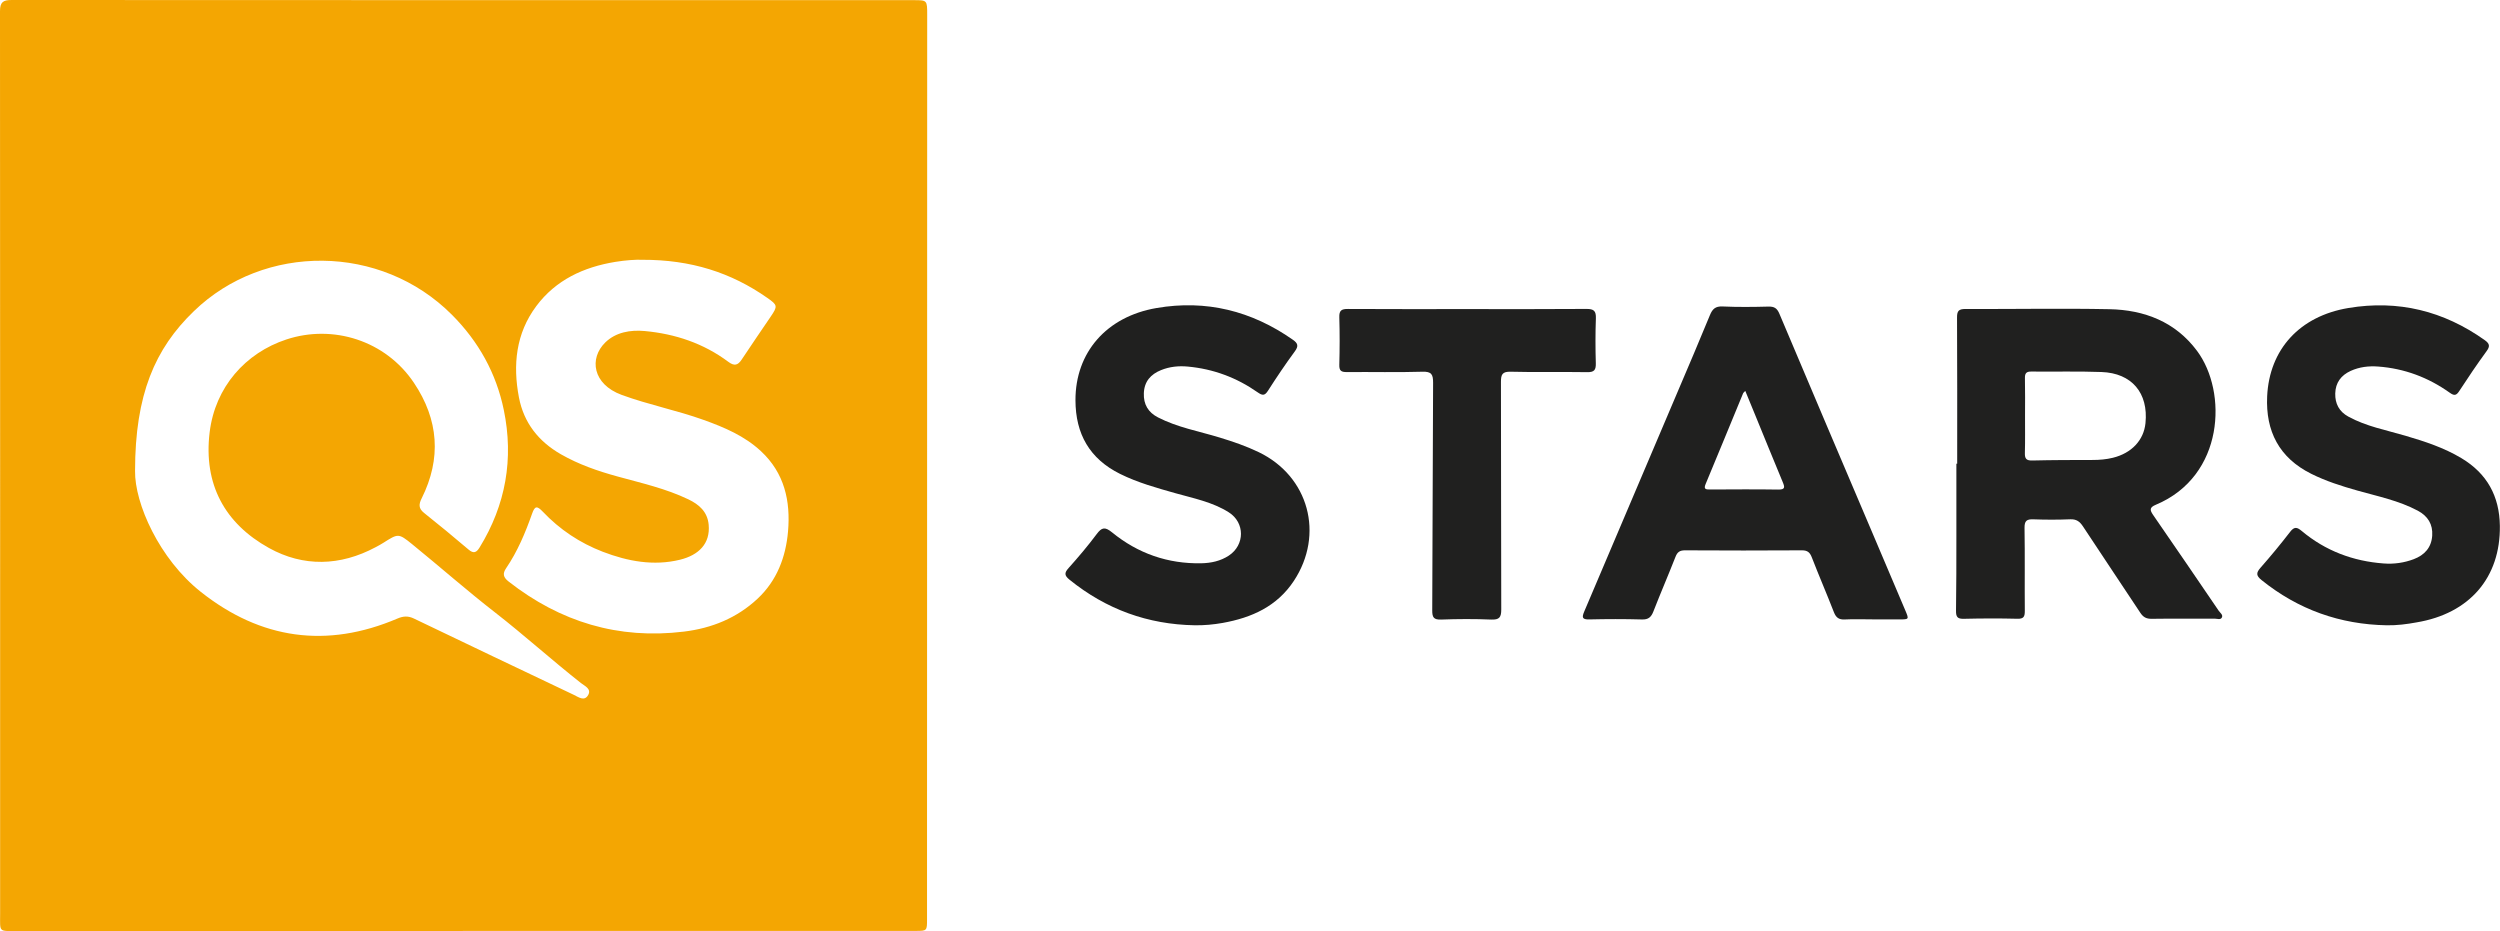
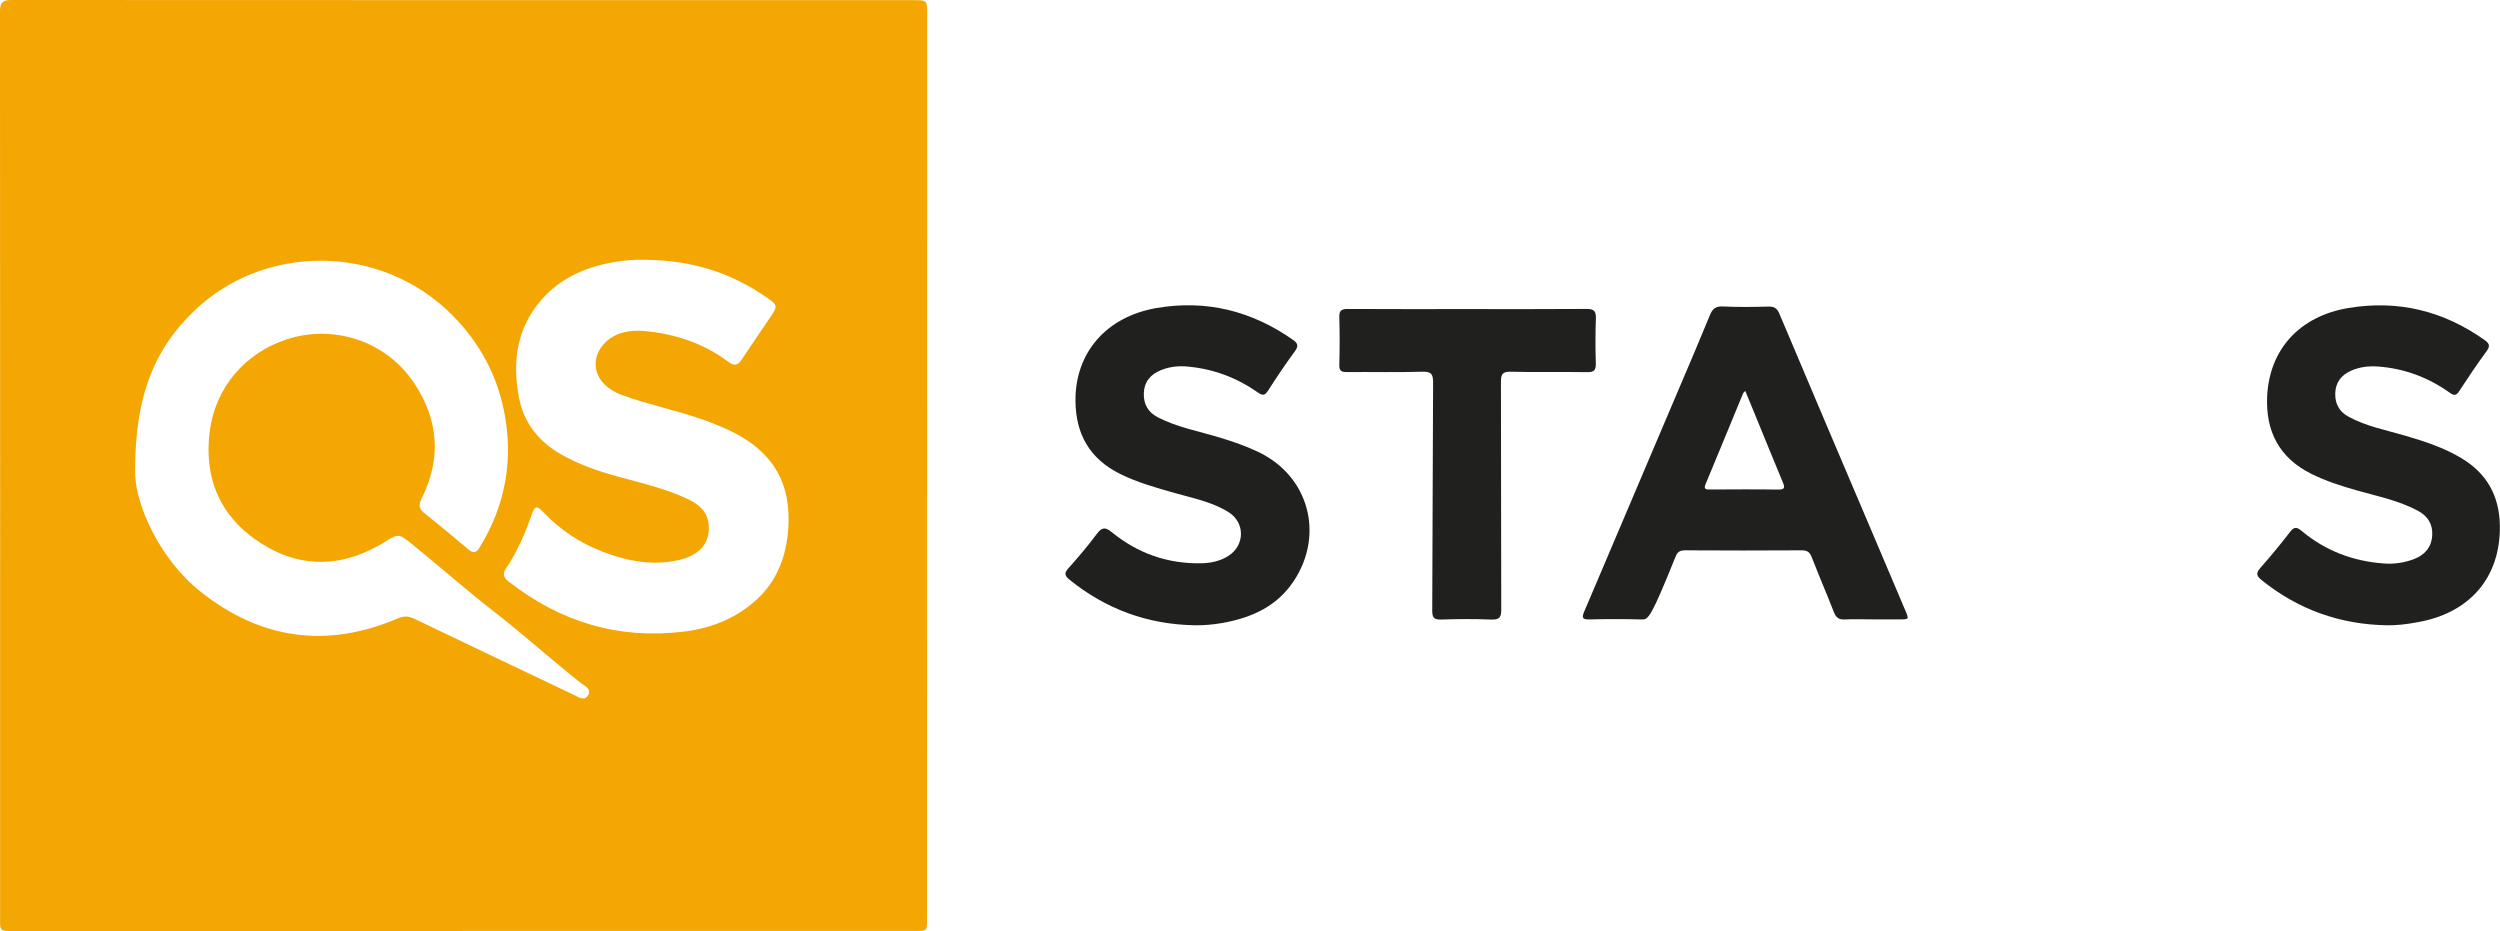
<svg xmlns="http://www.w3.org/2000/svg" width="145" height="54" viewBox="0 0 145 54" fill="none">
  <g clip-path="url(#clip0_1197_11400)">
    <path d="M26.84 54C18.239 54 9.635 54.002 1.034 53.998C-0.101 53.998 0.007 54.102 0.007 52.992C0.007 35.547 0.011 18.1 0 0.653C0 0.122 0.178 0 0.674 0C18.115 0.011 35.558 0.007 52.999 0.009C53.777 0.009 53.777 0.014 53.777 0.863C53.775 16.675 53.77 32.484 53.768 48.296C53.768 49.965 53.768 51.635 53.768 53.304C53.768 53.991 53.768 53.993 53.103 53.993C44.348 53.993 35.592 53.993 26.838 53.993C26.84 53.995 26.84 53.998 26.84 54ZM7.833 27.311C7.806 29.192 9.235 32.421 11.651 34.332C15.128 37.084 18.953 37.624 23.053 35.875C23.399 35.728 23.673 35.715 24.011 35.877C27.094 37.359 30.184 38.83 33.275 40.298C33.551 40.429 33.9 40.707 34.12 40.301C34.309 39.95 33.915 39.79 33.697 39.618C32.01 38.29 30.414 36.846 28.717 35.525C27.074 34.248 25.51 32.868 23.894 31.555C23.107 30.919 23.091 30.941 22.226 31.488C22.084 31.578 21.934 31.66 21.785 31.738C19.731 32.837 17.594 32.891 15.598 31.782C13.031 30.356 11.795 28.081 12.159 25.076C12.476 22.451 14.238 20.47 16.612 19.688C19.304 18.8 22.356 19.74 24.008 22.203C25.442 24.342 25.613 26.588 24.456 28.906C24.285 29.247 24.271 29.488 24.59 29.744C25.462 30.442 26.328 31.149 27.175 31.874C27.474 32.132 27.638 32.041 27.813 31.759C29.337 29.285 29.805 26.604 29.22 23.775C28.782 21.651 27.764 19.815 26.218 18.263C22.091 14.117 15.322 14.106 11.249 18.044C8.979 20.228 7.837 22.892 7.833 27.311ZM37.255 15.068C36.893 15.05 36.284 15.091 35.68 15.19C33.848 15.493 32.239 16.234 31.104 17.755C29.922 19.34 29.737 21.163 30.099 23.054C30.382 24.525 31.234 25.601 32.526 26.344C33.565 26.94 34.679 27.324 35.824 27.638C37.21 28.02 38.62 28.336 39.925 28.962C40.541 29.258 41.033 29.674 41.103 30.433C41.204 31.533 40.525 32.197 39.44 32.464C37.907 32.839 36.406 32.556 34.958 32.001C33.632 31.49 32.468 30.717 31.481 29.676C31.142 29.319 31.018 29.346 30.861 29.793C30.47 30.903 30.018 31.983 29.353 32.959C29.139 33.273 29.189 33.485 29.497 33.727C32.497 36.076 35.871 37.097 39.662 36.634C41.283 36.438 42.748 35.843 43.946 34.718C45.059 33.675 45.576 32.315 45.706 30.821C45.859 29.057 45.497 27.437 44.139 26.172C43.187 25.284 42.018 24.789 40.818 24.358C39.253 23.795 37.617 23.477 36.055 22.903C34.372 22.284 34.156 20.788 35.111 19.858C35.718 19.268 36.565 19.123 37.392 19.2C39.159 19.363 40.804 19.912 42.242 20.985C42.591 21.245 42.793 21.193 43.018 20.854C43.571 20.018 44.137 19.196 44.699 18.367C45.113 17.757 45.104 17.696 44.508 17.28C42.407 15.807 40.074 15.059 37.255 15.068Z" fill="#F4A602" />
-     <path d="M113.517 26.897C113.517 24.071 113.524 21.242 113.508 18.416C113.506 18.037 113.604 17.921 113.991 17.921C116.773 17.933 119.556 17.878 122.336 17.933C124.368 17.971 126.173 18.662 127.431 20.355C129.198 22.729 129.025 27.611 125.033 29.278C124.665 29.432 124.685 29.581 124.88 29.866C126.155 31.711 127.42 33.566 128.683 35.421C128.764 35.54 128.944 35.656 128.872 35.809C128.798 35.97 128.6 35.882 128.458 35.882C127.238 35.888 126.015 35.873 124.795 35.891C124.485 35.895 124.303 35.793 124.136 35.538C123.033 33.864 121.909 32.201 120.808 30.525C120.621 30.243 120.426 30.105 120.075 30.119C119.365 30.148 118.65 30.148 117.938 30.121C117.551 30.107 117.416 30.204 117.423 30.625C117.45 32.224 117.425 33.826 117.439 35.428C117.441 35.766 117.376 35.9 117.001 35.888C115.967 35.861 114.931 35.866 113.897 35.891C113.53 35.9 113.445 35.775 113.449 35.425C113.472 33.995 113.467 32.563 113.47 31.133C113.472 29.719 113.47 28.307 113.47 26.892C113.488 26.897 113.503 26.897 113.517 26.897ZM117.452 24.132C117.45 24.132 117.45 24.132 117.452 24.132C117.45 24.848 117.463 25.562 117.443 26.278C117.434 26.61 117.535 26.718 117.875 26.709C119.044 26.68 120.214 26.68 121.385 26.678C121.779 26.678 122.165 26.644 122.545 26.551C123.633 26.285 124.339 25.532 124.438 24.541C124.613 22.794 123.646 21.64 121.889 21.577C120.534 21.527 119.176 21.565 117.819 21.55C117.526 21.545 117.439 21.651 117.446 21.936C117.463 22.668 117.452 23.4 117.452 24.132Z" fill="#20201F" />
-     <path d="M108.584 35.923C108.058 35.923 107.53 35.902 107.006 35.929C106.665 35.948 106.492 35.83 106.366 35.507C105.954 34.445 105.5 33.399 105.089 32.337C104.975 32.039 104.837 31.917 104.507 31.919C102.251 31.933 99.994 31.933 97.737 31.919C97.434 31.917 97.288 32.014 97.178 32.297C96.762 33.359 96.31 34.402 95.897 35.464C95.769 35.792 95.609 35.941 95.234 35.929C94.216 35.9 93.198 35.902 92.179 35.927C91.757 35.936 91.743 35.807 91.887 35.466C93.701 31.212 95.506 26.956 97.313 22.7C97.938 21.229 98.569 19.761 99.174 18.281C99.322 17.92 99.493 17.755 99.915 17.775C100.796 17.816 101.68 17.805 102.561 17.782C102.896 17.773 103.066 17.866 103.203 18.193C105.006 22.47 106.827 26.739 108.643 31.011C109.261 32.466 109.876 33.921 110.495 35.374C110.731 35.927 110.733 35.925 110.16 35.925C109.634 35.925 109.108 35.925 108.582 35.925C108.584 35.925 108.584 35.923 108.584 35.923ZM101.226 22.673C101.149 22.754 101.116 22.775 101.104 22.804C100.378 24.561 99.657 26.324 98.924 28.079C98.803 28.37 98.933 28.391 99.165 28.391C100.486 28.386 101.81 28.373 103.132 28.395C103.547 28.402 103.523 28.258 103.397 27.959C102.862 26.674 102.338 25.382 101.81 24.094C101.619 23.628 101.428 23.163 101.226 22.673Z" fill="#20201F" />
+     <path d="M108.584 35.923C108.058 35.923 107.53 35.902 107.006 35.929C106.665 35.948 106.492 35.83 106.366 35.507C105.954 34.445 105.5 33.399 105.089 32.337C104.975 32.039 104.837 31.917 104.507 31.919C102.251 31.933 99.994 31.933 97.737 31.919C97.434 31.917 97.288 32.014 97.178 32.297C95.769 35.792 95.609 35.941 95.234 35.929C94.216 35.9 93.198 35.902 92.179 35.927C91.757 35.936 91.743 35.807 91.887 35.466C93.701 31.212 95.506 26.956 97.313 22.7C97.938 21.229 98.569 19.761 99.174 18.281C99.322 17.92 99.493 17.755 99.915 17.775C100.796 17.816 101.68 17.805 102.561 17.782C102.896 17.773 103.066 17.866 103.203 18.193C105.006 22.47 106.827 26.739 108.643 31.011C109.261 32.466 109.876 33.921 110.495 35.374C110.731 35.927 110.733 35.925 110.16 35.925C109.634 35.925 109.108 35.925 108.582 35.925C108.584 35.925 108.584 35.923 108.584 35.923ZM101.226 22.673C101.149 22.754 101.116 22.775 101.104 22.804C100.378 24.561 99.657 26.324 98.924 28.079C98.803 28.37 98.933 28.391 99.165 28.391C100.486 28.386 101.81 28.373 103.132 28.395C103.547 28.402 103.523 28.258 103.397 27.959C102.862 26.674 102.338 25.382 101.81 24.094C101.619 23.628 101.428 23.163 101.226 22.673Z" fill="#20201F" />
    <path d="M69.297 36.266C66.575 36.219 64.154 35.34 62.03 33.621C61.734 33.379 61.722 33.23 61.981 32.943C62.547 32.311 63.098 31.66 63.606 30.98C63.905 30.578 64.089 30.544 64.503 30.881C66.002 32.103 67.739 32.708 69.677 32.67C70.238 32.658 70.789 32.543 71.272 32.225C72.207 31.608 72.214 30.314 71.27 29.715C70.324 29.116 69.231 28.904 68.175 28.606C67.083 28.296 65.993 27.996 64.966 27.487C63.195 26.609 62.381 25.165 62.377 23.215C62.37 20.446 64.172 18.365 67.076 17.866C69.957 17.371 72.592 18.028 74.985 19.705C75.289 19.917 75.325 20.077 75.093 20.389C74.549 21.128 74.037 21.892 73.542 22.664C73.349 22.967 73.214 22.942 72.947 22.757C71.728 21.903 70.376 21.397 68.892 21.261C68.362 21.212 67.84 21.264 67.344 21.465C66.746 21.706 66.37 22.12 66.343 22.804C66.317 23.457 66.6 23.92 67.164 24.209C68.29 24.79 69.535 25.009 70.733 25.375C71.513 25.612 72.279 25.874 73.014 26.229C75.907 27.625 76.824 30.991 75.044 33.691C74.064 35.175 72.594 35.828 70.919 36.129C70.385 36.224 69.843 36.275 69.297 36.266Z" fill="#20201F" />
    <path d="M138.44 36.267C135.721 36.219 133.298 35.358 131.17 33.644C130.853 33.389 130.848 33.228 131.109 32.93C131.704 32.255 132.278 31.559 132.828 30.847C133.071 30.533 133.226 30.567 133.509 30.804C134.88 31.95 136.478 32.55 138.252 32.681C138.852 32.727 139.44 32.643 140 32.431C140.618 32.196 141.02 31.764 141.068 31.073C141.113 30.407 140.814 29.932 140.232 29.62C139.126 29.031 137.908 28.787 136.719 28.45C135.804 28.192 134.905 27.906 134.049 27.479C132.192 26.552 131.401 25.009 131.495 22.988C131.624 20.254 133.388 18.336 136.208 17.864C139.092 17.383 141.724 18.029 144.111 19.725C144.396 19.929 144.437 20.076 144.219 20.371C143.668 21.126 143.144 21.903 142.634 22.685C142.461 22.951 142.34 22.96 142.081 22.775C140.838 21.89 139.456 21.372 137.93 21.259C137.379 21.219 136.845 21.282 136.339 21.512C135.781 21.768 135.46 22.195 135.444 22.823C135.431 23.417 135.674 23.873 136.202 24.162C137.24 24.732 138.398 24.944 139.517 25.274C140.641 25.604 141.746 25.965 142.762 26.573C144.248 27.463 144.969 28.778 144.992 30.499C145.03 33.502 143.234 35.587 140.157 36.099C139.593 36.203 139.022 36.276 138.44 36.267Z" fill="#20201F" />
    <path d="M85.095 17.927C87.401 17.927 89.709 17.936 92.015 17.918C92.433 17.916 92.577 18.026 92.561 18.46C92.53 19.328 92.532 20.198 92.557 21.065C92.568 21.458 92.467 21.594 92.054 21.585C90.579 21.56 89.103 21.6 87.628 21.56C87.132 21.546 87.053 21.718 87.055 22.161C87.069 26.555 87.055 30.949 87.073 35.343C87.075 35.808 86.963 35.953 86.486 35.935C85.522 35.894 84.553 35.898 83.587 35.935C83.147 35.95 83.068 35.801 83.07 35.395C83.095 31.001 83.093 26.607 83.12 22.213C83.122 21.72 83.036 21.542 82.495 21.56C81.038 21.605 79.578 21.567 78.119 21.58C77.802 21.582 77.669 21.515 77.68 21.16C77.705 20.24 77.707 19.321 77.68 18.401C77.667 18.004 77.811 17.918 78.177 17.92C80.481 17.934 82.789 17.927 85.095 17.927Z" fill="#20201F" />
  </g>
  <defs>
    <clipPath id="clip0_1197_11400">
      <rect width="145" height="54" fill="white" />
    </clipPath>
  </defs>
</svg>